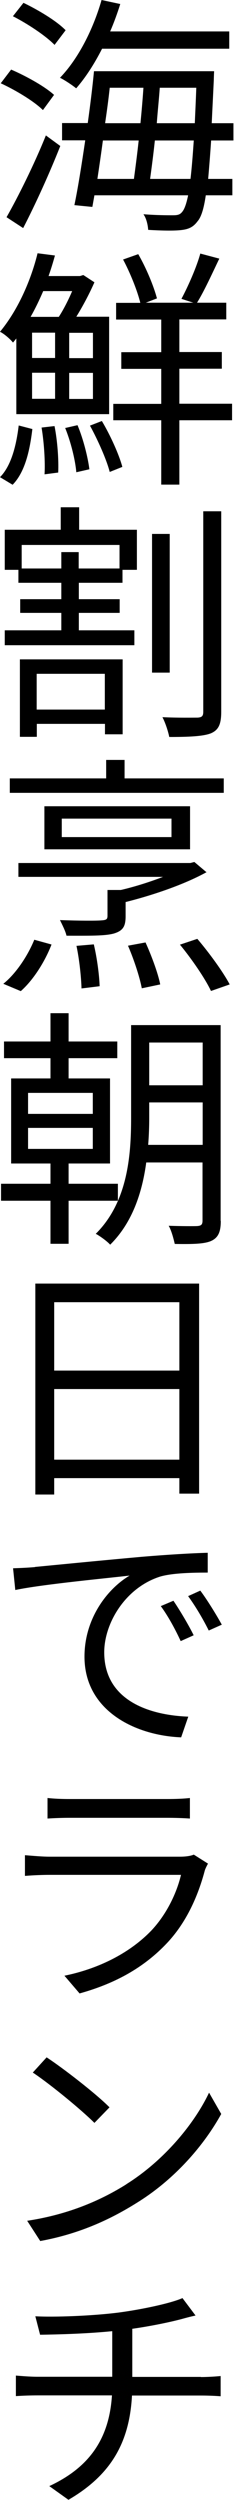
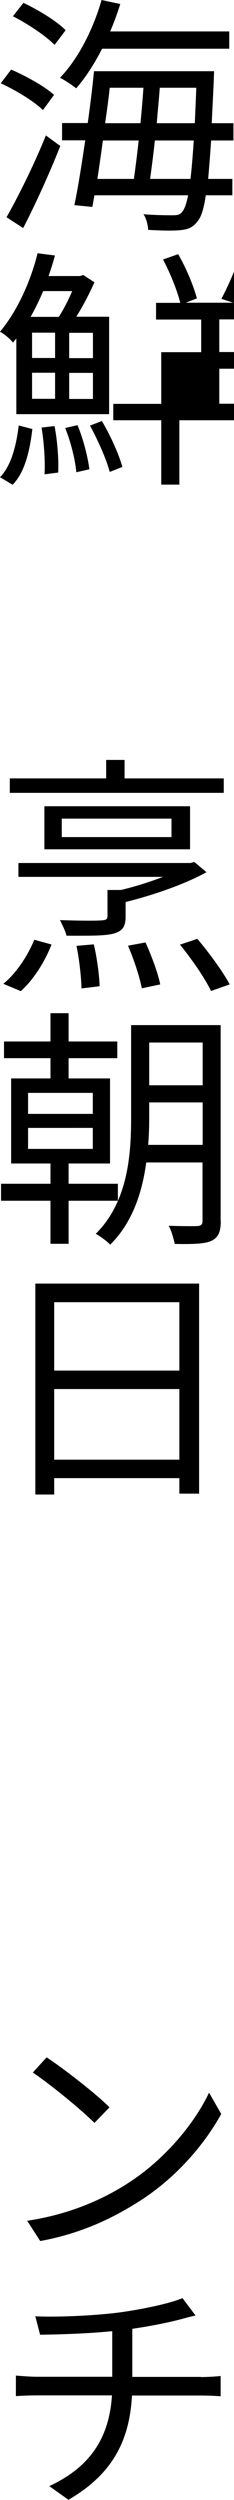
<svg xmlns="http://www.w3.org/2000/svg" id="_レイヤー_2" viewBox="0 0 15.76 167.81">
  <g id="_コンテンツ">
    <g>
      <path d="m2.89,7.39c-.58-.58-1.82-1.33-2.84-1.8l.7-.92c1.02.44,2.28,1.14,2.89,1.7l-.75,1.02ZM.44,14.58c.76-1.33,1.87-3.55,2.65-5.49l.97.71c-.71,1.8-1.67,3.91-2.5,5.51l-1.12-.73ZM3.67,3.01c-.58-.6-1.8-1.41-2.8-1.92L1.58.19c1,.48,2.24,1.22,2.84,1.84l-.75.99Zm3.21.25c-.53,1.04-1.12,1.95-1.75,2.67-.24-.2-.78-.56-1.09-.71,1.22-1.26,2.23-3.23,2.8-5.22l1.26.27c-.2.63-.42,1.24-.68,1.84h8.02v1.16H6.88Zm7.34,6.17c-.07,1.04-.14,1.89-.2,2.58h1.63v1.1h-1.79c-.14.95-.32,1.48-.56,1.75-.31.42-.65.54-1.16.59-.49.05-1.33.03-2.16-.02-.02-.32-.12-.78-.32-1.05.88.07,1.65.07,1.97.07s.49-.03.65-.24c.14-.17.27-.51.39-1.1h-6.31l-.14.78-1.21-.12c.24-1.14.49-2.72.73-4.35h-1.56v-1.16h1.73c.17-1.22.32-2.43.42-3.48h8.09s-.02.44-.02.58c-.05,1.09-.1,2.04-.14,2.91h1.46v1.16h-1.53Zm-7.29,0c-.12.9-.25,1.78-.37,2.58h2.46c.1-.75.22-1.65.32-2.58h-2.41Zm.46-3.54c-.08.76-.19,1.56-.31,2.38h2.38c.08-.82.15-1.63.2-2.38h-2.28Zm5.44,6.12c.08-.68.15-1.53.22-2.58h-2.62c-.1.95-.22,1.84-.32,2.58h2.72Zm.29-3.74c.03-.71.07-1.5.1-2.38h-2.46c-.05.75-.14,1.56-.2,2.38h2.57Z" />
-       <path d="m.88,23c-.2-.25-.61-.6-.88-.73,1.31-1.58,2.14-3.67,2.53-5.27l1.17.15c-.12.44-.26.9-.43,1.38h2.12l.22-.07.75.49c-.34.77-.78,1.6-1.22,2.31h2.21v6.54H1.1v-5.08l-.22.27Zm-.88,9.03c.76-.76,1.1-2.14,1.26-3.47l.92.24c-.17,1.41-.48,2.87-1.33,3.74l-.85-.51Zm2.91-12.49c-.25.58-.53,1.17-.85,1.73h1.9c.32-.49.65-1.14.9-1.73h-1.96Zm.8,4.49v-1.7h-1.55v1.7h1.55Zm-1.55.99v1.75h1.55v-1.75h-1.55Zm1.51,3.57c.2,1,.29,2.28.25,3.13l-.92.12c.05-.83-.03-2.12-.2-3.14l.87-.1Zm1.55-.05c.39.92.7,2.16.8,2.96l-.88.2c-.07-.82-.37-2.04-.75-2.97l.83-.19Zm1.04-6.2h-1.6v1.7h1.6v-1.7Zm0,2.69h-1.6v1.75h1.6v-1.75Zm.6,3.23c.58.97,1.16,2.26,1.38,3.08l-.85.34c-.22-.85-.8-2.14-1.33-3.11l.8-.31Zm8.77-.05h-3.55v4.32h-1.22v-4.32h-3.23v-1.1h3.23v-2.35h-2.69v-1.12h2.69v-2.19h-3.04v-1.12h1.63c-.2-.82-.68-2.01-1.16-2.91l1.02-.36c.54.93,1.05,2.16,1.26,2.97l-.75.29h3.2l-.8-.26c.44-.82,1.02-2.12,1.27-3.04l1.28.34c-.48,1-1.02,2.19-1.5,2.96h1.97v1.12h-3.16v2.19h2.86v1.12h-2.86v2.35h3.55v1.1Z" />
-       <path d="m5.34,35.56h3.88v2.69h-.97v.87h-2.94v1.1h2.75v.92h-2.75v1.17h3.74v1H.32v-1h3.81v-1.17H1.36v-.92h2.77v-1.1H1.24v-.87H.32v-2.69h3.77v-1.51h1.24v1.51Zm-4,8.7h6.92v5.03h-1.19v-.7H2.48v.87h-1.14v-5.2Zm6.71-7.68H1.46v1.58h2.67v-1.1h1.17v1.1h2.75v-1.58Zm-5.58,8.65v2.4h4.59v-2.4H2.48Zm8.96-.08h-1.19v-9.31h1.19v9.31Zm3.47-10.83v13.45c0,.87-.19,1.24-.71,1.46-.53.2-1.5.24-2.79.24-.07-.36-.26-.95-.46-1.33,1.05.05,2.06.03,2.38.03.27-.02.37-.1.37-.39v-13.46h1.21Z" />
+       <path d="m.88,23c-.2-.25-.61-.6-.88-.73,1.31-1.58,2.14-3.67,2.53-5.27l1.17.15c-.12.44-.26.9-.43,1.38h2.12l.22-.07.75.49c-.34.77-.78,1.6-1.22,2.31h2.21v6.54H1.1v-5.08l-.22.27Zm-.88,9.03c.76-.76,1.1-2.14,1.26-3.47l.92.24c-.17,1.41-.48,2.87-1.33,3.74l-.85-.51Zm2.91-12.49c-.25.58-.53,1.17-.85,1.73h1.9c.32-.49.65-1.14.9-1.73h-1.96Zm.8,4.49v-1.7h-1.55v1.7h1.55Zm-1.55.99v1.75h1.55v-1.75h-1.55Zm1.51,3.57c.2,1,.29,2.28.25,3.13l-.92.12c.05-.83-.03-2.12-.2-3.14l.87-.1Zm1.55-.05c.39.92.7,2.16.8,2.96l-.88.2c-.07-.82-.37-2.04-.75-2.97l.83-.19Zm1.04-6.2h-1.6v1.7h1.6v-1.7Zm0,2.69h-1.6v1.75h1.6v-1.75Zm.6,3.23c.58.97,1.16,2.26,1.38,3.08l-.85.34c-.22-.85-.8-2.14-1.33-3.11l.8-.31Zm8.77-.05h-3.55v4.32h-1.22v-4.32h-3.23v-1.1h3.23v-2.35v-1.12h2.69v-2.19h-3.04v-1.12h1.63c-.2-.82-.68-2.01-1.16-2.91l1.02-.36c.54.93,1.05,2.16,1.26,2.97l-.75.29h3.2l-.8-.26c.44-.82,1.02-2.12,1.27-3.04l1.28.34c-.48,1-1.02,2.19-1.5,2.96h1.97v1.12h-3.16v2.19h2.86v1.12h-2.86v2.35h3.55v1.1Z" />
      <path d="m.22,66.04c.83-.66,1.63-1.84,2.09-2.96l1.16.32c-.44,1.14-1.22,2.38-2.07,3.13l-1.17-.49Zm14.86-12.82H.66v-.97h6.49v-1.24h1.24v1.24h6.68v.97Zm-1.16,5.32c-1.5.83-3.62,1.55-5.46,2.01v.95c0,.68-.17.97-.78,1.16-.61.17-1.62.15-3.2.15-.08-.34-.29-.73-.44-1.05,1.33.05,2.46.05,2.79.02.34-.02.41-.08.41-.31v-1.73h.9c.95-.22,1.95-.54,2.84-.88H1.24v-.93h11.58l.27-.07.83.7Zm-10.93-1.53v-2.89h9.81v2.89H2.99Zm1.17-.82h7.39v-1.24h-7.39v1.24Zm2.16,7.21c.22.92.37,2.09.39,2.8l-1.22.15c-.02-.73-.14-1.92-.34-2.86l1.17-.1Zm3.48-.14c.41.9.85,2.09.99,2.82l-1.24.26c-.14-.75-.53-1.94-.93-2.86l1.19-.22Zm3.49-.24c.8.94,1.73,2.21,2.18,3.06l-1.26.44c-.39-.83-1.29-2.14-2.09-3.11l1.17-.39Z" />
      <path d="m4.62,80.6v2.89h-1.22v-2.89H.07v-1.14h3.33v-1.36H.75v-5.71h2.65v-1.36H.27v-1.12h3.13v-1.9h1.22v1.9h3.28v1.12h-3.28v1.36h2.79v5.71h-2.79v1.36h3.32v1.14h-3.32Zm-2.74-5.83h4.37v-1.41H1.89v1.41Zm0,2.35h4.37v-1.41H1.89v1.41Zm12.99,4.84c0,.73-.17,1.12-.65,1.34-.46.2-1.21.22-2.45.2-.07-.31-.22-.9-.41-1.22.88.03,1.7.03,1.92.02.25-.02.36-.08.36-.36v-3.91h-3.79c-.27,1.99-.92,4.03-2.43,5.52-.19-.22-.7-.59-.97-.73,2.16-2.14,2.38-5.29,2.38-7.77v-6.24h6.03v13.14Zm-1.22-5.1v-2.86h-3.6v1.05c0,.56-.02,1.17-.07,1.8h3.67Zm-3.6-6.88v2.87h3.6v-2.87h-3.6Z" />
      <path d="m13.41,86.17v14.09h-1.33v-1.04H3.65v1.1h-1.27v-14.16h11.03Zm-9.76,1.24v4.59h8.43v-4.59H3.65Zm8.43,10.57v-4.74H3.65v4.74h8.43Z" />
-       <path d="m2.36,105.18c1.07-.1,4.18-.41,7.19-.68,1.8-.15,3.33-.24,4.44-.27v1.33c-.93,0-2.36.02-3.21.27-2.35.75-3.76,3.14-3.76,5.08,0,3.21,2.99,4.22,5.66,4.32l-.48,1.39c-3.04-.12-6.51-1.75-6.51-5.42,0-2.57,1.55-4.56,3.04-5.44-1.43.17-5.92.59-7.7.97l-.15-1.46c.65-.02,1.14-.05,1.48-.08Zm10.68,4.59l-.87.39c-.37-.8-.83-1.65-1.34-2.35l.85-.36c.37.54,1,1.58,1.36,2.31Zm1.89-.71l-.87.39c-.39-.78-.88-1.61-1.39-2.31l.82-.37c.41.54,1.05,1.56,1.45,2.29Z" />
-       <path d="m14.01,125.09c-.08.15-.19.36-.22.48-.44,1.65-1.19,3.38-2.45,4.76-1.75,1.9-3.86,2.89-5.98,3.48l-1.02-1.19c2.36-.48,4.45-1.56,5.88-3.06,1-1.07,1.68-2.48,1.97-3.71H3.33c-.41,0-1.04.02-1.65.07v-1.39c.63.05,1.19.1,1.65.1h8.8c.37,0,.73-.05.92-.14l.95.6Zm-10.81-4.4c.44.05.95.07,1.5.07h6.58c.51,0,1.11-.02,1.51-.07v1.38c-.41-.03-.99-.05-1.55-.05h-6.54c-.51,0-1.04.02-1.5.05v-1.38Z" />
      <path d="m8.5,146.62c2.58-1.61,4.61-4.1,5.58-6.15l.82,1.43c-1.14,2.07-3.09,4.35-5.63,5.93-1.67,1.05-3.77,2.09-6.56,2.6l-.88-1.36c2.92-.44,5.1-1.46,6.68-2.45Zm-1.12-5.17l-1.02,1.05c-.85-.85-2.91-2.55-4.15-3.38l.93-1.02c1.12.73,3.35,2.46,4.23,3.35Z" />
      <path d="m13.53,159.56c.36,0,.97-.03,1.33-.07v1.36c-.37-.03-.88-.05-1.31-.05h-4.66c-.17,3.13-1.39,5.32-4.28,7l-1.29-.92c2.62-1.22,4.03-3.09,4.22-6.09H2.57c-.54,0-1.09.02-1.5.05v-1.38c.37.03.95.08,1.46.08h5.03v-3.06c-1.7.17-3.57.22-4.86.24l-.32-1.24c1.26.07,3.79-.02,5.61-.25,1.51-.2,3.48-.61,4.3-.97l.88,1.17c-.37.08-.7.17-.95.24-.83.22-2.11.48-3.31.65v3.23h4.62Z" />
    </g>
  </g>
</svg>